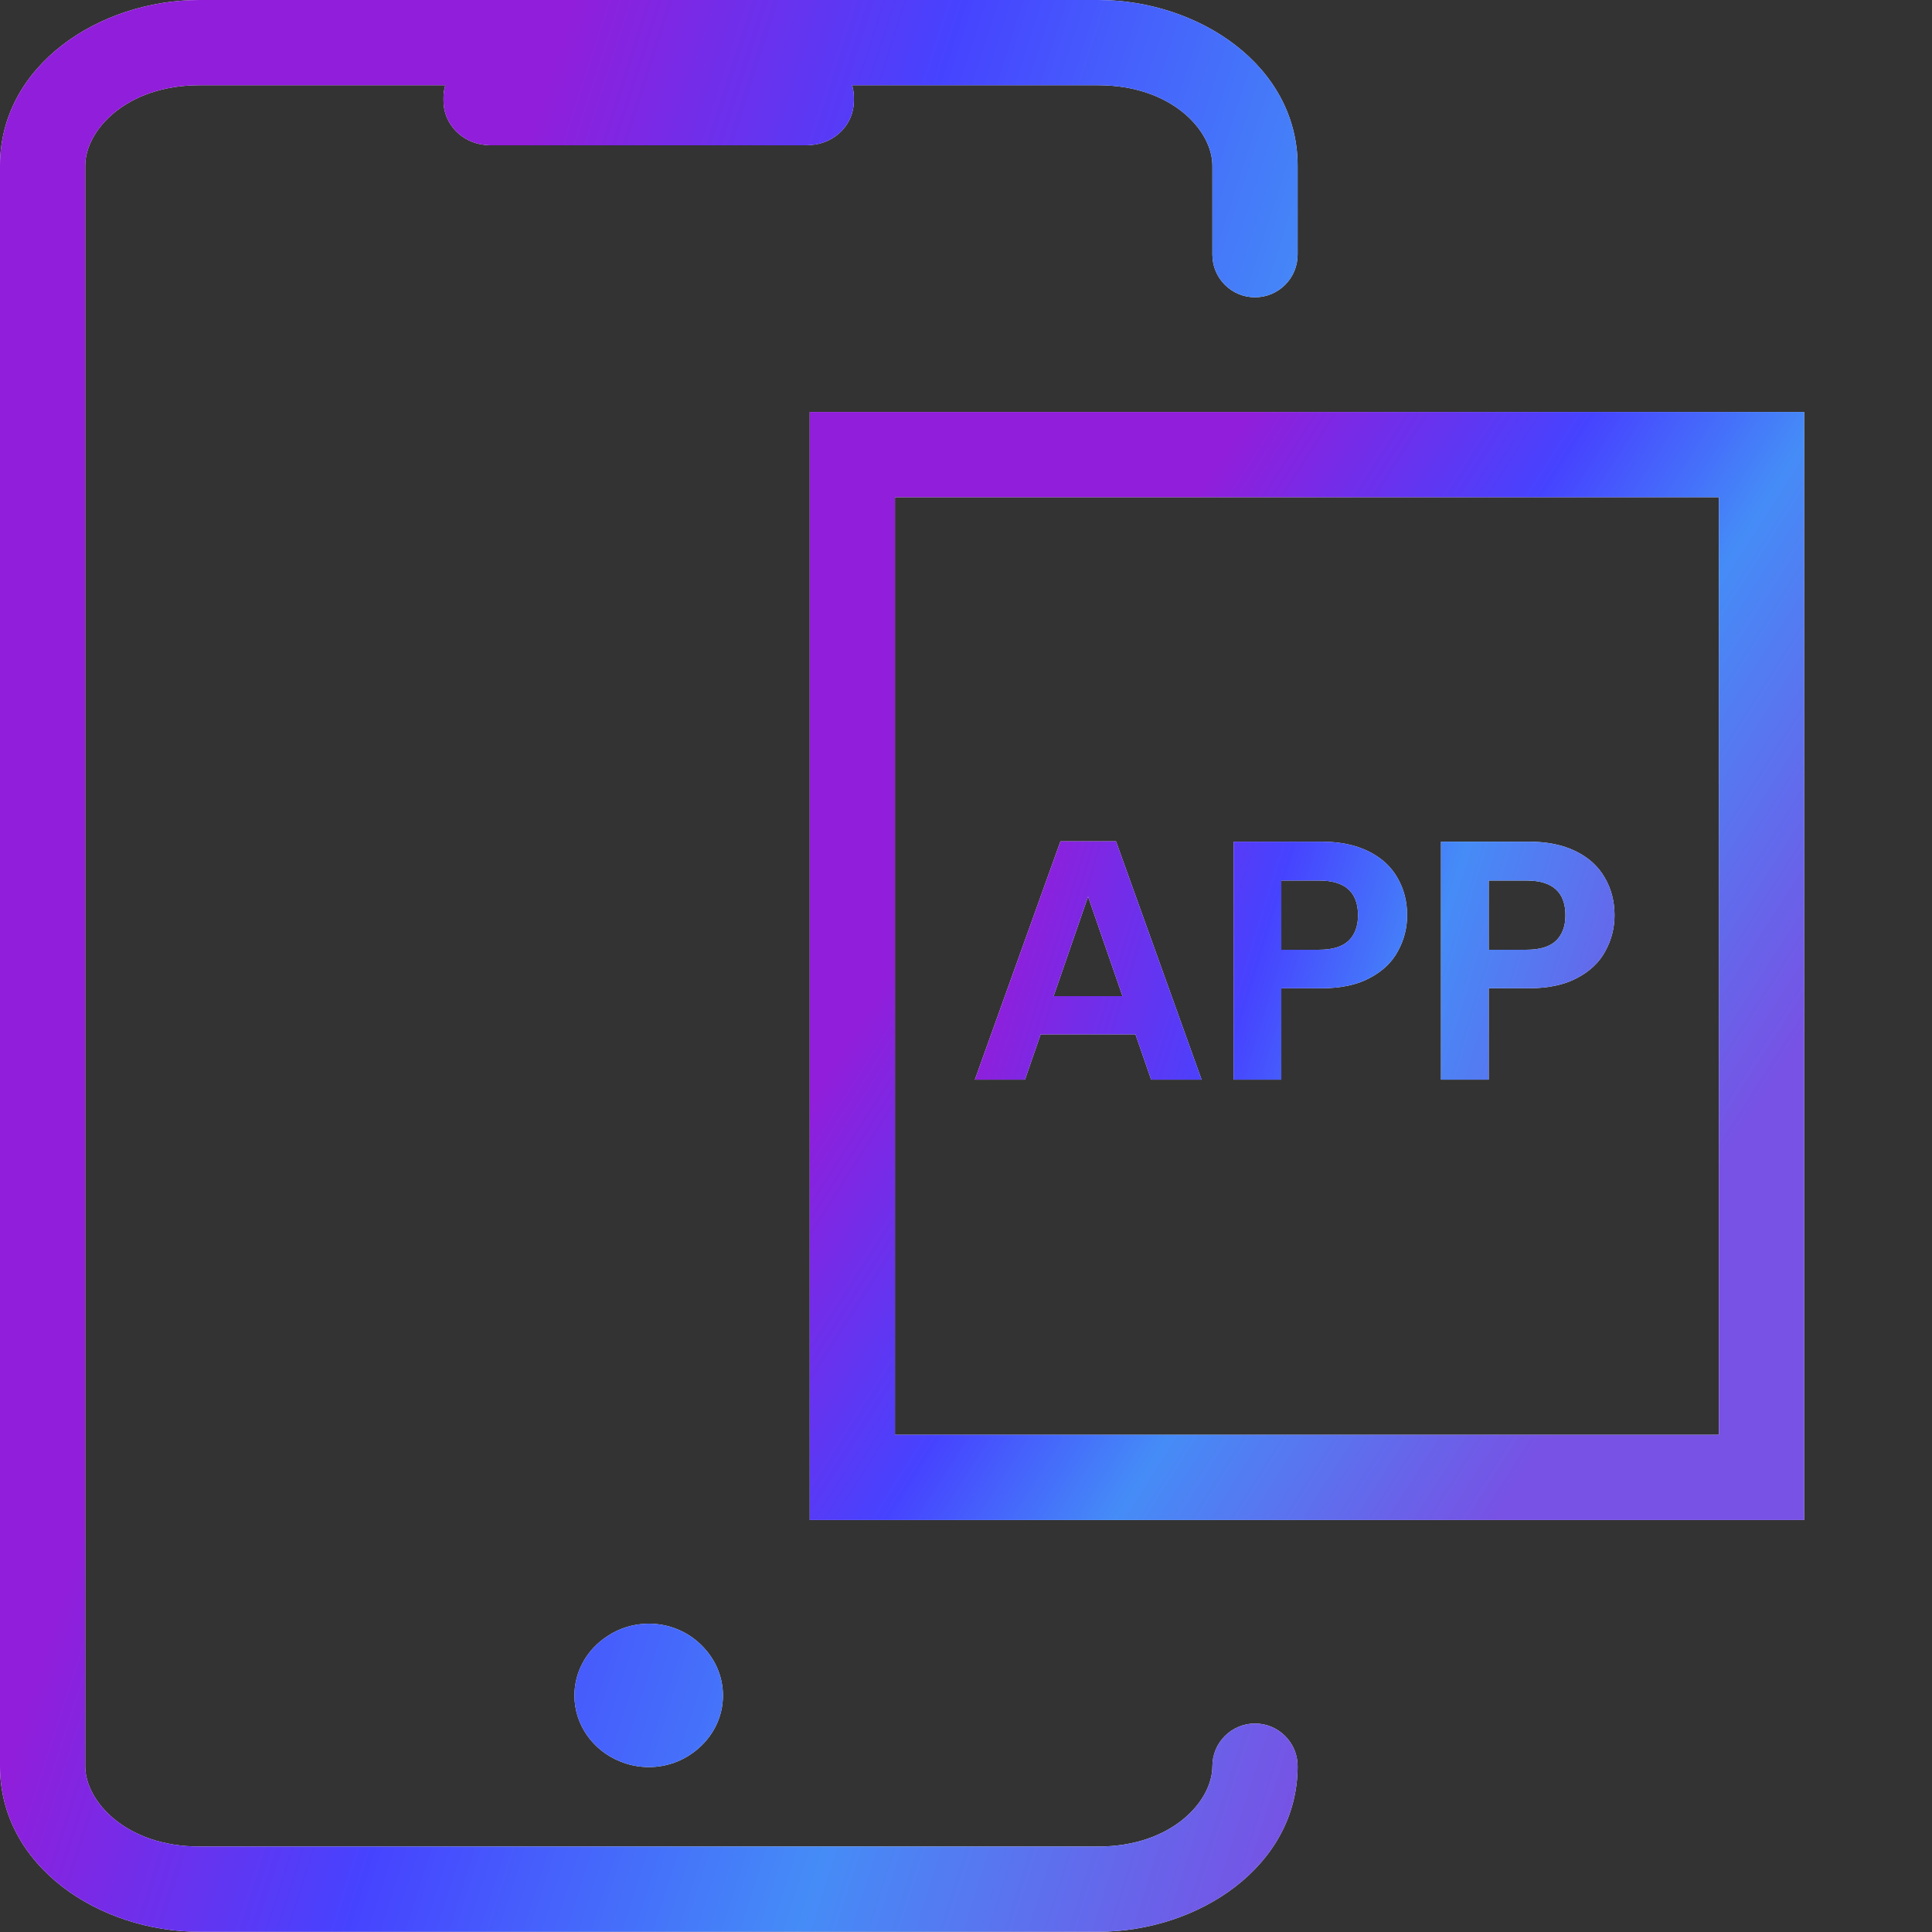
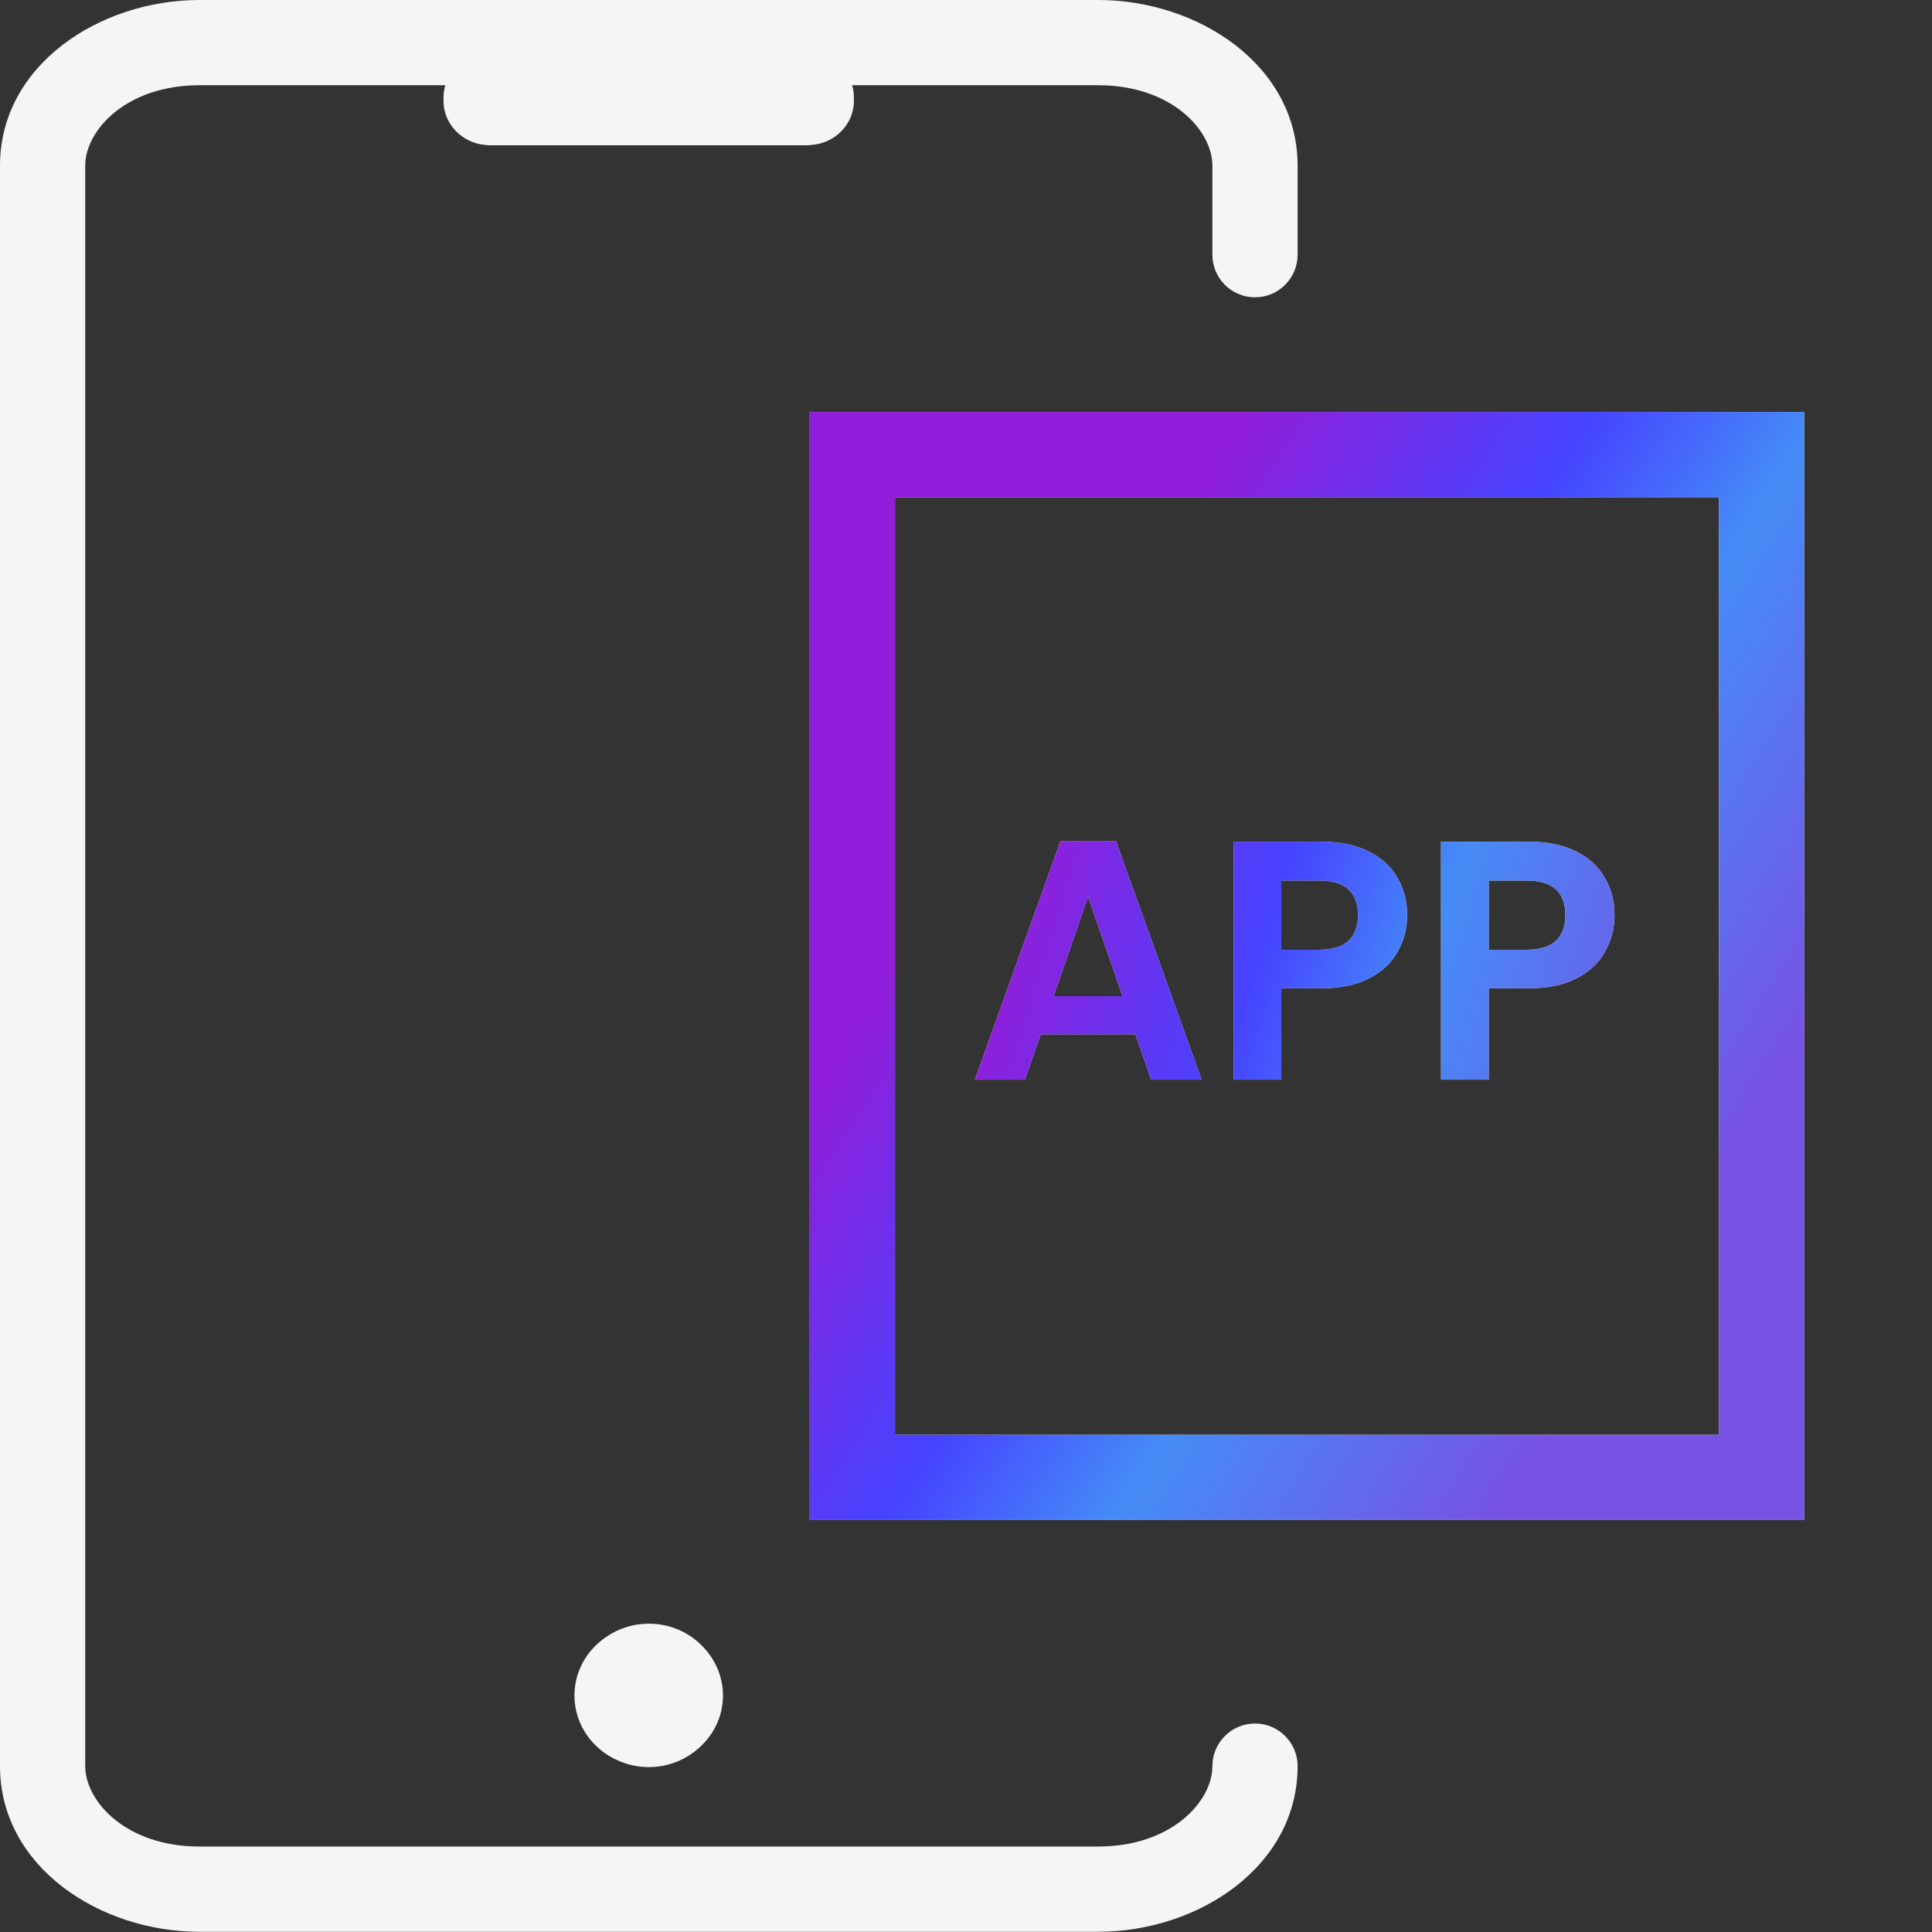
<svg xmlns="http://www.w3.org/2000/svg" width="34" height="34" viewBox="0 0 34 34" fill="none">
  <rect x="0" y="0" width="34" height="34" fill="#333333" stroke="none" />
  <g clip-path="url(#clip0_52_6153)">
    <path d="M19.327 0C21.085 2.48908e-06 22.836 1.147 22.836 2.915V4.482C22.836 4.896 22.5 5.232 22.086 5.232C21.672 5.232 21.336 4.897 21.336 4.482V2.915C21.336 2.293 20.615 1.5 19.327 1.5H14.995C15.016 1.569 15.027 1.641 15.027 1.716V1.776C15.027 2.186 14.698 2.52 14.28 2.551C14.25 2.554 14.22 2.557 14.19 2.557H8.636C8.604 2.557 8.572 2.554 8.541 2.551C8.129 2.515 7.805 2.182 7.805 1.776V1.716C7.805 1.641 7.816 1.569 7.837 1.5H3.509C2.221 1.5 1.5 2.293 1.5 2.915V31.081C1.5 31.703 2.221 32.496 3.509 32.496H19.327C20.615 32.496 21.336 31.703 21.336 31.081C21.336 30.667 21.672 30.331 22.086 30.331C22.5 30.331 22.836 30.667 22.836 31.081C22.836 32.849 21.085 33.996 19.327 33.996H3.509C1.751 33.996 6.29694e-06 32.849 0 31.081V2.915C0 1.147 1.751 0 3.509 0H19.327ZM11.419 28.574C11.825 28.574 12.185 28.755 12.423 29.038C12.61 29.255 12.723 29.535 12.723 29.839C12.723 30.231 12.535 30.579 12.242 30.81C12.018 30.989 11.732 31.098 11.419 31.098C11.239 31.098 11.068 31.062 10.913 30.998C10.441 30.809 10.11 30.361 10.109 29.839C10.109 29.405 10.338 29.021 10.687 28.795C10.895 28.655 11.147 28.574 11.419 28.574Z" fill="#F5F5F5" />
-     <path d="M19.327 0C21.085 2.48908e-06 22.836 1.147 22.836 2.915V4.482C22.836 4.896 22.5 5.232 22.086 5.232C21.672 5.232 21.336 4.897 21.336 4.482V2.915C21.336 2.293 20.615 1.5 19.327 1.5H14.995C15.016 1.569 15.027 1.641 15.027 1.716V1.776C15.027 2.186 14.698 2.52 14.28 2.551C14.25 2.554 14.22 2.557 14.19 2.557H8.636C8.604 2.557 8.572 2.554 8.541 2.551C8.129 2.515 7.805 2.182 7.805 1.776V1.716C7.805 1.641 7.816 1.569 7.837 1.5H3.509C2.221 1.5 1.5 2.293 1.5 2.915V31.081C1.5 31.703 2.221 32.496 3.509 32.496H19.327C20.615 32.496 21.336 31.703 21.336 31.081C21.336 30.667 21.672 30.331 22.086 30.331C22.5 30.331 22.836 30.667 22.836 31.081C22.836 32.849 21.085 33.996 19.327 33.996H3.509C1.751 33.996 6.29694e-06 32.849 0 31.081V2.915C0 1.147 1.751 0 3.509 0H19.327ZM11.419 28.574C11.825 28.574 12.185 28.755 12.423 29.038C12.61 29.255 12.723 29.535 12.723 29.839C12.723 30.231 12.535 30.579 12.242 30.81C12.018 30.989 11.732 31.098 11.419 31.098C11.239 31.098 11.068 31.062 10.913 30.998C10.441 30.809 10.11 30.361 10.109 29.839C10.109 29.405 10.338 29.021 10.687 28.795C10.895 28.655 11.147 28.574 11.419 28.574Z" fill="url(#paint0_linear_52_6153)" />
    <rect x="15" y="8" width="16" height="18" stroke="#F5F5F5" stroke-width="1.5" />
    <rect x="15" y="8" width="16" height="18" stroke="url(#paint1_linear_52_6153)" stroke-width="1.5" />
    <path d="M19.982 18.202H18.314L18.038 19H17.156L18.662 14.806H19.64L21.146 19H20.258L19.982 18.202ZM19.754 17.53L19.148 15.778L18.542 17.53H19.754ZM24.763 16.108C24.763 16.332 24.709 16.542 24.601 16.738C24.497 16.934 24.331 17.092 24.103 17.212C23.879 17.332 23.595 17.392 23.251 17.392H22.549V19H21.709V14.812H23.251C23.575 14.812 23.851 14.868 24.079 14.98C24.307 15.092 24.477 15.246 24.589 15.442C24.705 15.638 24.763 15.86 24.763 16.108ZM23.215 16.714C23.447 16.714 23.619 16.662 23.731 16.558C23.843 16.45 23.899 16.3 23.899 16.108C23.899 15.7 23.671 15.496 23.215 15.496H22.549V16.714H23.215ZM28.413 16.108C28.413 16.332 28.359 16.542 28.251 16.738C28.147 16.934 27.981 17.092 27.753 17.212C27.529 17.332 27.245 17.392 26.901 17.392H26.199V19H25.359V14.812H26.901C27.225 14.812 27.501 14.868 27.729 14.98C27.957 15.092 28.127 15.246 28.239 15.442C28.355 15.638 28.413 15.86 28.413 16.108ZM26.865 16.714C27.097 16.714 27.269 16.662 27.381 16.558C27.493 16.45 27.549 16.3 27.549 16.108C27.549 15.7 27.321 15.496 26.865 15.496H26.199V16.714H26.865Z" fill="#F5F5F5" />
    <path d="M19.982 18.202H18.314L18.038 19H17.156L18.662 14.806H19.64L21.146 19H20.258L19.982 18.202ZM19.754 17.53L19.148 15.778L18.542 17.53H19.754ZM24.763 16.108C24.763 16.332 24.709 16.542 24.601 16.738C24.497 16.934 24.331 17.092 24.103 17.212C23.879 17.332 23.595 17.392 23.251 17.392H22.549V19H21.709V14.812H23.251C23.575 14.812 23.851 14.868 24.079 14.98C24.307 15.092 24.477 15.246 24.589 15.442C24.705 15.638 24.763 15.86 24.763 16.108ZM23.215 16.714C23.447 16.714 23.619 16.662 23.731 16.558C23.843 16.45 23.899 16.3 23.899 16.108C23.899 15.7 23.671 15.496 23.215 15.496H22.549V16.714H23.215ZM28.413 16.108C28.413 16.332 28.359 16.542 28.251 16.738C28.147 16.934 27.981 17.092 27.753 17.212C27.529 17.332 27.245 17.392 26.901 17.392H26.199V19H25.359V14.812H26.901C27.225 14.812 27.501 14.868 27.729 14.98C27.957 15.092 28.127 15.246 28.239 15.442C28.355 15.638 28.413 15.86 28.413 16.108ZM26.865 16.714C27.097 16.714 27.269 16.662 27.381 16.558C27.493 16.45 27.549 16.3 27.549 16.108C27.549 15.7 27.321 15.496 26.865 15.496H26.199V16.714H26.865Z" fill="url(#paint2_linear_52_6153)" />
  </g>
  <defs>
    <linearGradient id="paint0_linear_52_6153" x1="6.982" y1="81.639" x2="-13.939" y2="74.939" gradientUnits="userSpaceOnUse">
      <stop stop-color="#7752E4" />
      <stop offset="0.355" stop-color="#458CF7" />
      <stop offset="0.7" stop-color="#4643FF" />
      <stop offset="1" stop-color="#911EDA" />
    </linearGradient>
    <linearGradient id="paint1_linear_52_6153" x1="15" y1="44.435" x2="2.213" y2="36.261" gradientUnits="userSpaceOnUse">
      <stop stop-color="#7752E4" />
      <stop offset="0.372" stop-color="#458CF7" />
      <stop offset="0.596" stop-color="#4643FF" />
      <stop offset="0.932" stop-color="#911EDA" />
    </linearGradient>
    <linearGradient id="paint2_linear_52_6153" x1="17" y1="59.677" x2="4.662" y2="55.875" gradientUnits="userSpaceOnUse">
      <stop stop-color="#7752E4" />
      <stop offset="0.372" stop-color="#458CF7" />
      <stop offset="0.596" stop-color="#4643FF" />
      <stop offset="0.932" stop-color="#911EDA" />
    </linearGradient>
    <clipPath id="clip0_52_6153">
      <rect width="34" height="34" fill="white" />
    </clipPath>
  </defs>
</svg>